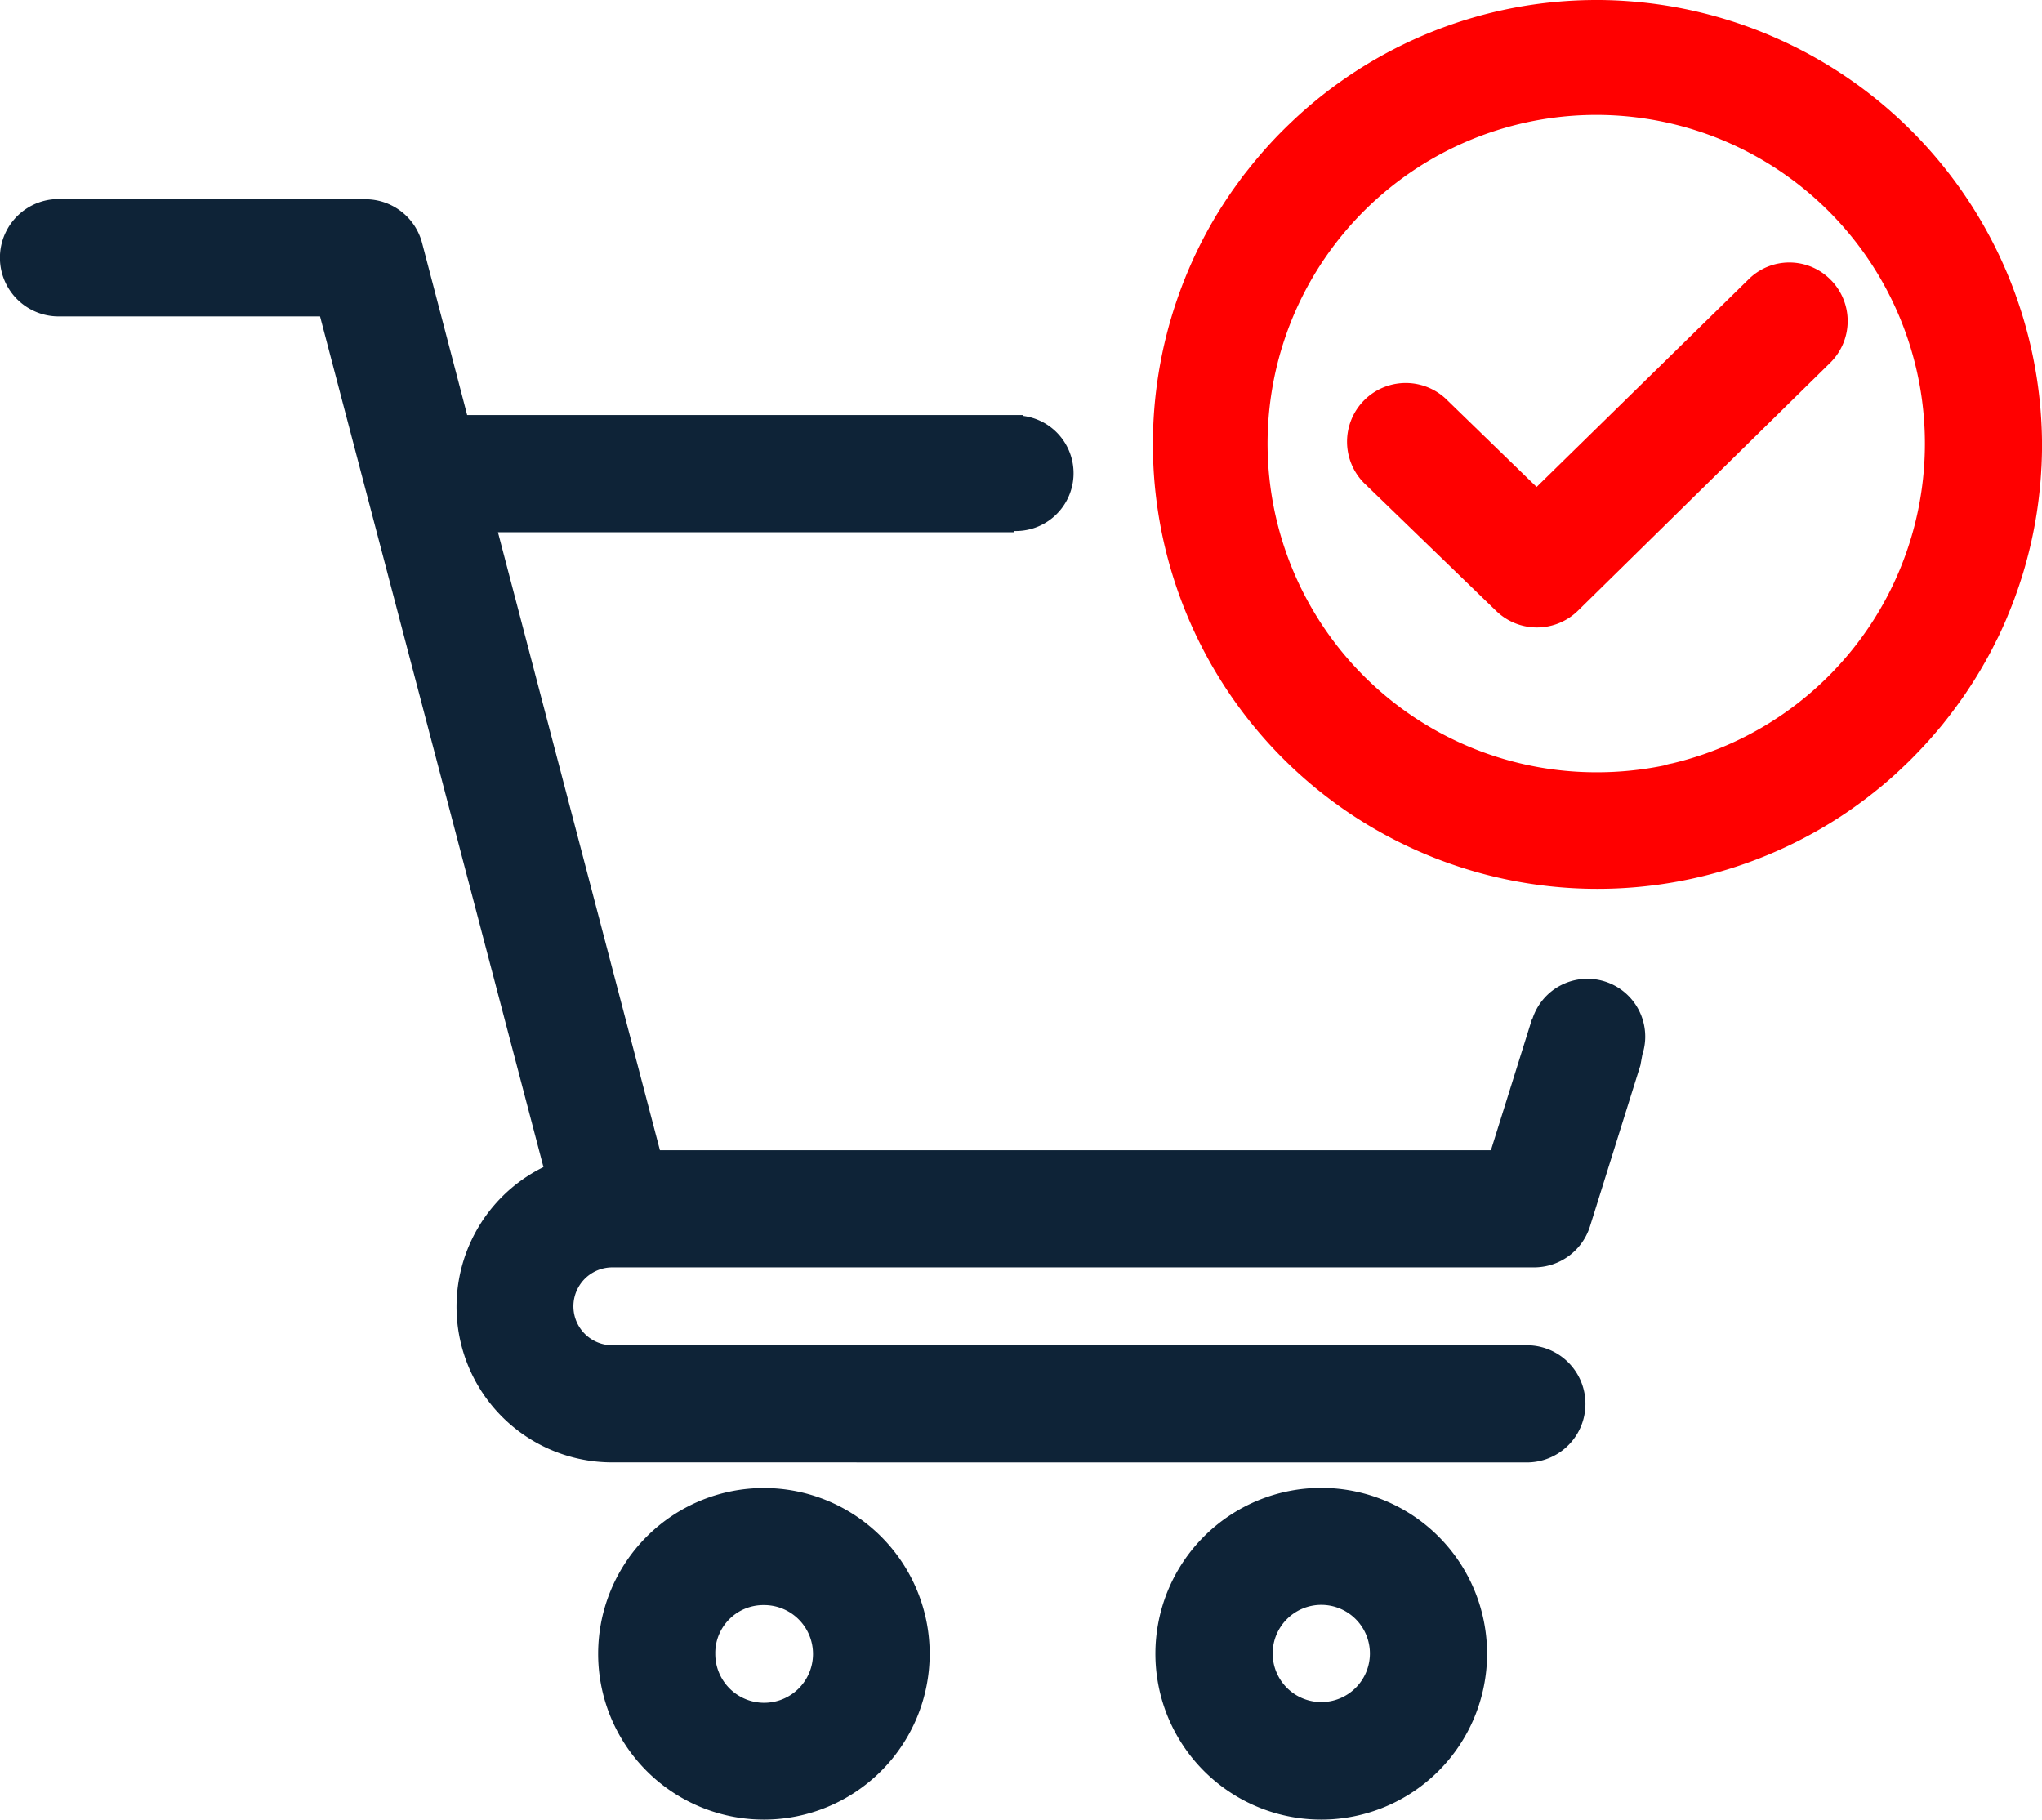
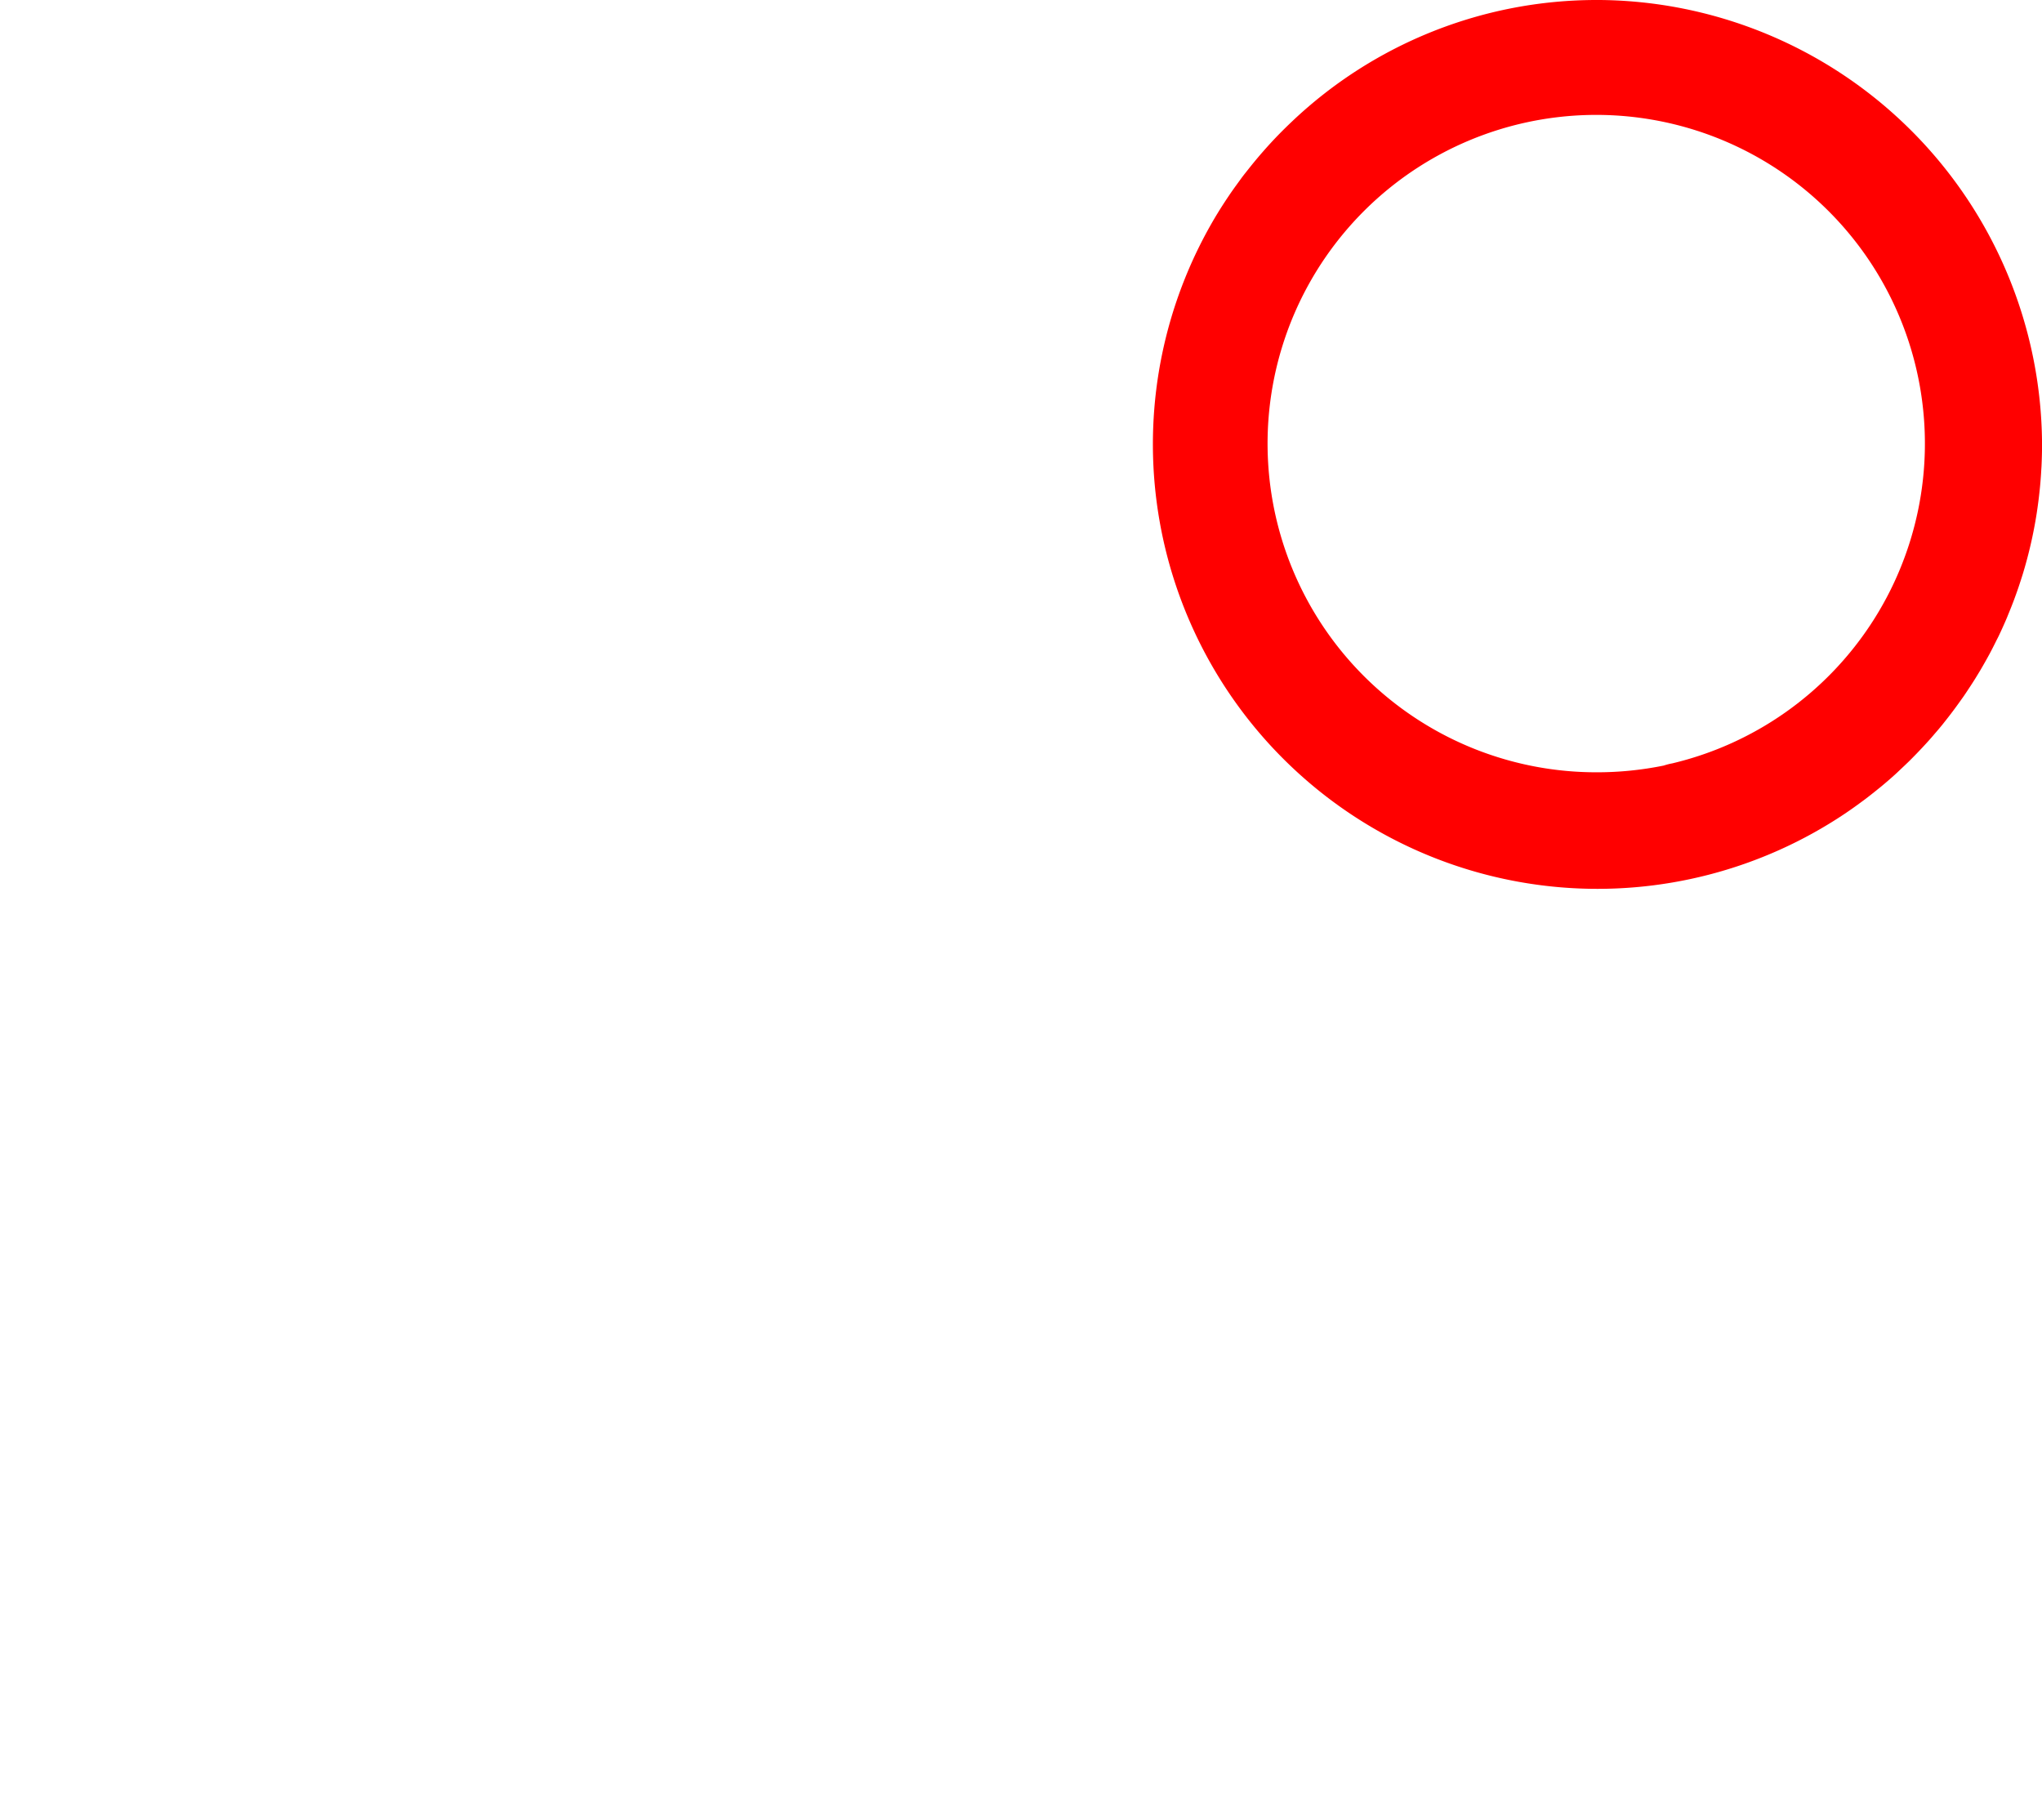
<svg xmlns="http://www.w3.org/2000/svg" width="225.675" height="201.077" viewBox="0 0 225.675 201.077">
  <g id="Group_21577" data-name="Group 21577" transform="translate(-2971.109 -1442.745)">
-     <path id="Path_43480" data-name="Path 43480" d="M1000.8,496.464a18.328,18.328,0,1,1,18.359,18.358,18.328,18.328,0,0,1-18.359-18.358m12.961,0a5.373,5.373,0,1,0,5.373-5.373,5.374,5.374,0,0,0-5.373,5.373m-74.547,0a18.32,18.32,0,1,1,18.346,18.358,18.319,18.319,0,0,1-18.346-18.358m12.946,0a5.4,5.4,0,1,0,5.451-5.348h-.052a5.313,5.313,0,0,0-5.4,5.228C952.163,496.384,952.163,496.424,952.163,496.464Zm-11.378-21.116a17.2,17.2,0,0,1-7.611-32.633L908.48,348.71H879.666a6.485,6.485,0,0,1-.62-12.947c.207-.009.413-.009.62,0H913.5a6.475,6.475,0,0,1,6.257,4.83l4.982,19.016h61.412l-.017.089a6.387,6.387,0,0,1-.776,12.728h-.171l.005.133H928.141l17.9,68.29h91.842l3.763-12.017.786-2.51.035.011a6.388,6.388,0,1,1,12.151,3.947c-.065.349-.214,1.165-.211,1.17l-5.576,17.807a6.473,6.473,0,0,1-6.169,4.539H940.785a4.305,4.305,0,0,0,0,8.61h101.207a6.475,6.475,0,0,1,0,12.947Z" transform="translate(2098 1129)" fill="#0e2337" />
-     <path id="Path_43481" data-name="Path 43481" d="M1075.495,344.735a6.395,6.395,0,0,0-9.2-.063l-23.365,22.885-10.04-9.748a6.488,6.488,0,0,0-9.027,9.318l14.616,14.148a6.473,6.473,0,0,0,9.027-.051l27.816-27.335a6.473,6.473,0,0,0,.177-9.154" transform="translate(2098 1129)" fill="red" />
    <path id="Path_43482" data-name="Path 43482" d="M1049.564,313.745a48.892,48.892,0,0,0-33.687,13.444l-.016.015q-.726.688-1.423,1.4l-.026.026a49.586,49.586,0,0,0-3.356,3.837c-.217.276-.44.548-.651.829-.156.206-.3.417-.456.625-.312.429-.623.857-.921,1.295-.091.135-.179.269-.269.4-.373.56-.739,1.125-1.089,1.7l-.055.088a49.136,49.136,0,0,0,69.441,66.218c.057-.038.113-.078.17-.117.538-.365,1.066-.743,1.588-1.129.133-.1.266-.194.4-.294.461-.348.913-.707,1.361-1.07.141-.115.285-.225.425-.342q.8-.663,1.569-1.359c.249-.225.49-.46.735-.689.264-.248.528-.5.786-.75.286-.282.566-.569.845-.857q.307-.318.609-.639c.291-.312.579-.625.862-.944.172-.193.34-.39.508-.588.3-.342.591-.687.877-1.039.087-.105.168-.215.254-.321q.9-1.131,1.737-2.312c.13-.183.263-.364.39-.55.238-.345.467-.7.7-1.051.165-.253.33-.509.491-.766.207-.331.41-.668.61-1,.178-.3.351-.605.523-.909s.349-.619.517-.933c.224-.419.439-.845.651-1.27.1-.211.216-.42.318-.631q.465-.971.886-1.961c.077-.18.148-.365.223-.546.214-.519.422-1.041.618-1.567.073-.194.142-.39.212-.584.2-.549.385-1.105.563-1.664.049-.155.1-.308.148-.465a48.888,48.888,0,0,0,1.572-6.839c.016-.1.03-.206.045-.308q.15-1.005.257-2.025c.016-.145.031-.291.046-.436q.1-1.005.153-2.023c.007-.125.018-.25.024-.375.038-.792.06-1.589.06-2.391a49.313,49.313,0,0,0-49.22-49.135m8.357,84.359a6.459,6.459,0,0,0-.936.24,36.907,36.907,0,0,1-7.421.746,36.323,36.323,0,1,1,8.357-.986" transform="translate(2098 1129)" fill="red" />
  </g>
</svg>